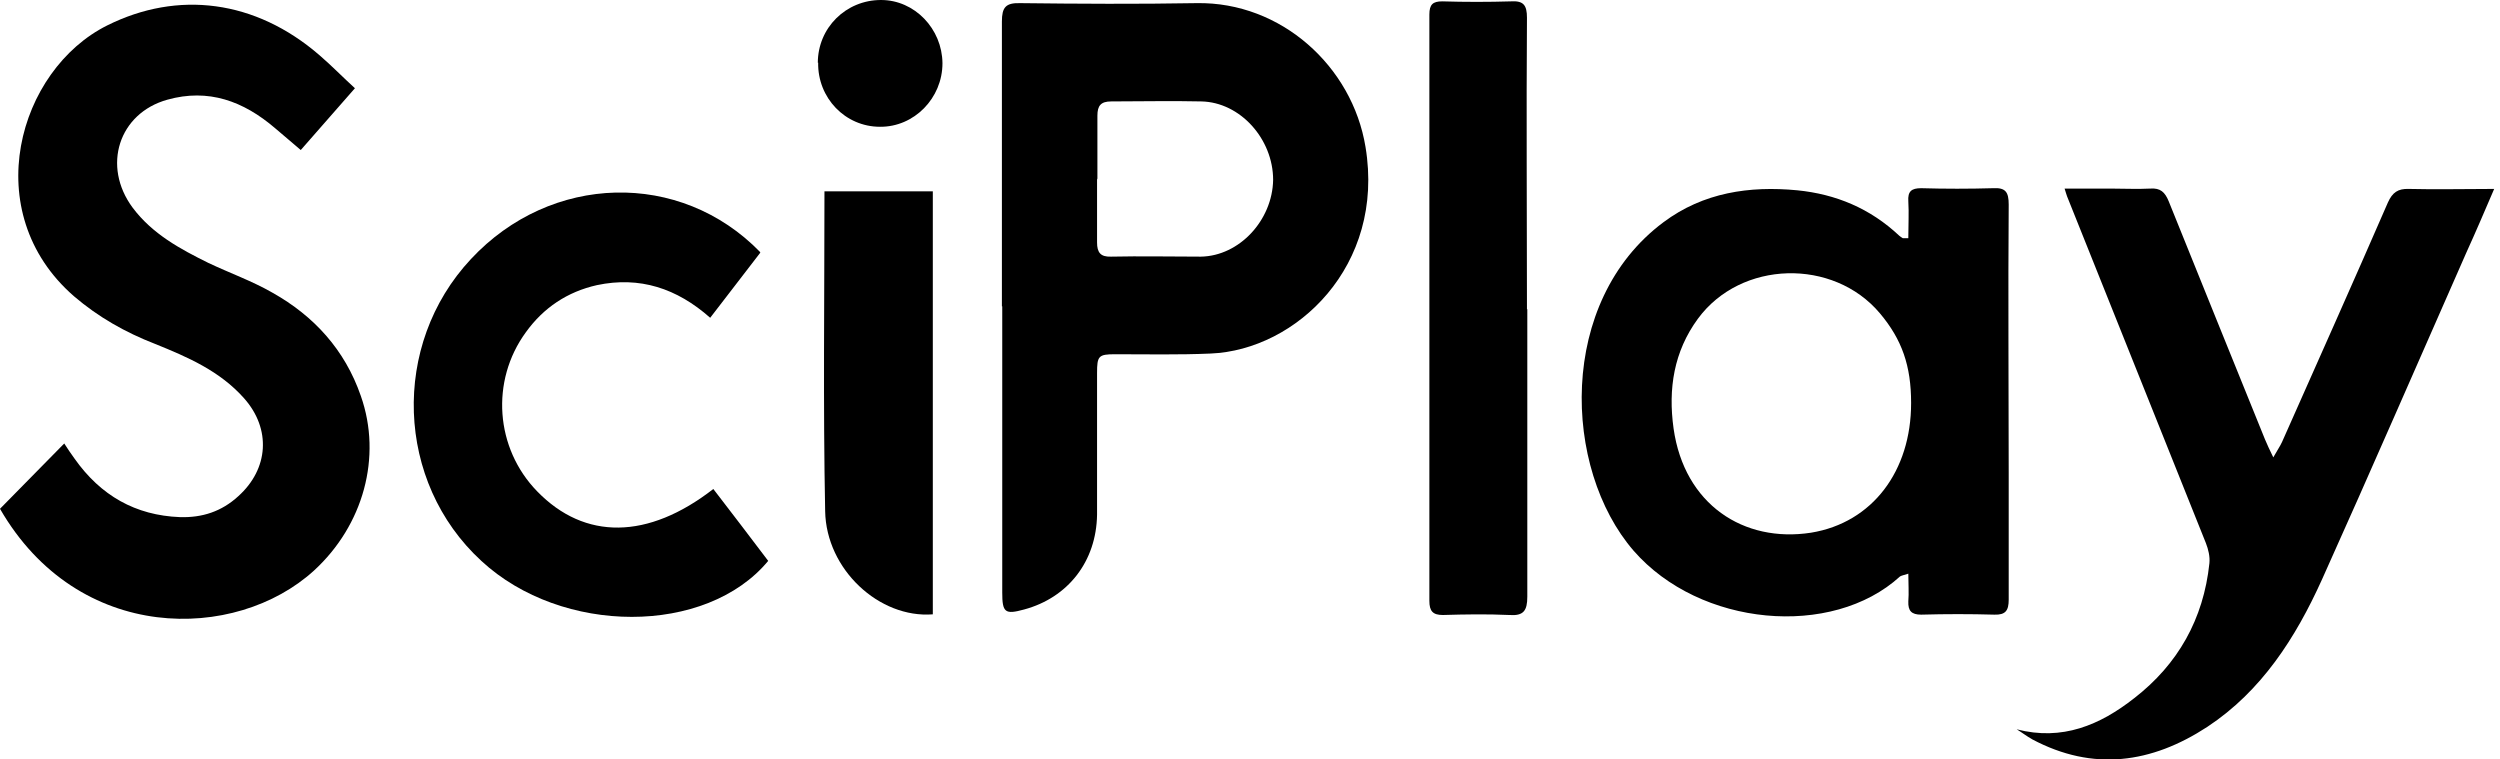
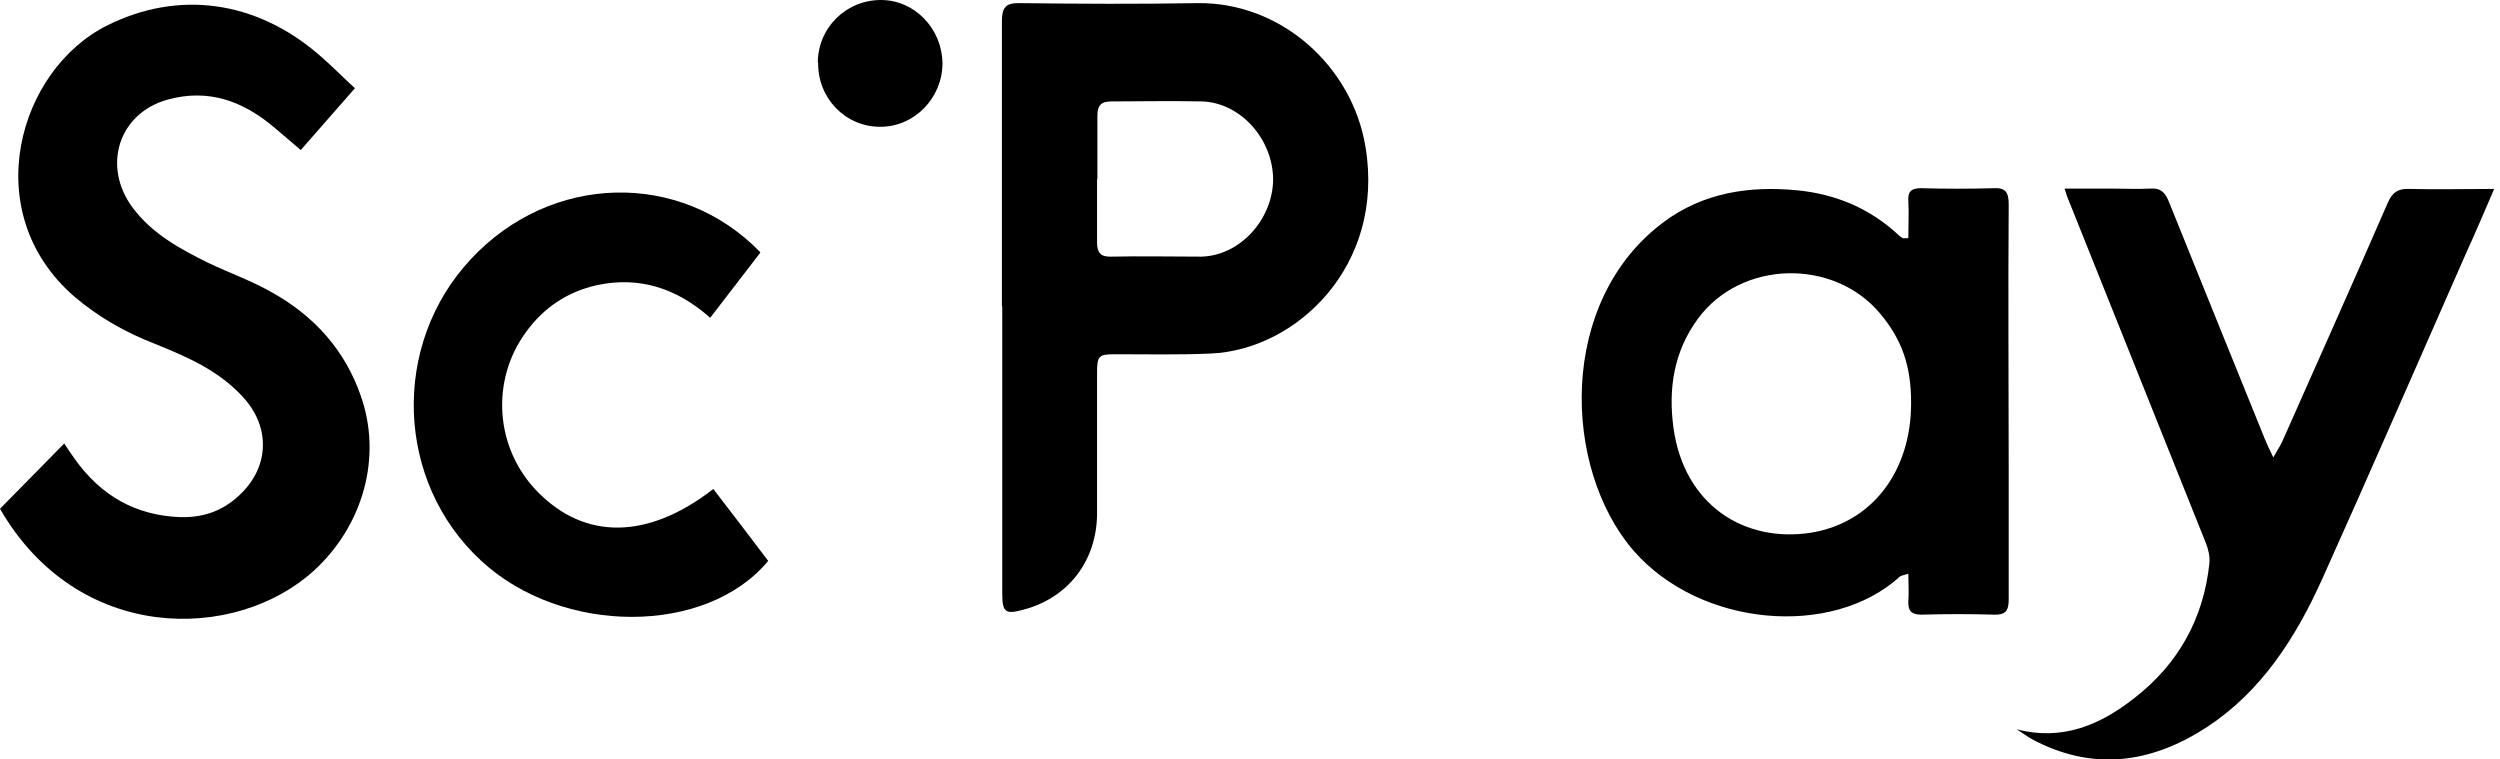
<svg xmlns="http://www.w3.org/2000/svg" width="79" height="24" viewBox="0 0 79 24" fill="none">
  <path d="M31.66 9.68C31.66 6.673 31.66 3.677 31.66 0.681C31.66 0.231 31.781 0.088 32.231 0.099C34.096 0.121 35.951 0.132 37.817 0.099C40.483 0.055 42.733 2.097 43.15 4.643C43.776 8.407 40.955 11.062 38.256 11.172C37.246 11.216 36.247 11.194 35.238 11.194C34.711 11.194 34.667 11.249 34.667 11.787C34.667 13.279 34.667 14.772 34.667 16.264C34.645 17.746 33.745 18.887 32.362 19.26C31.759 19.425 31.671 19.359 31.671 18.723V9.68H31.66ZM34.667 5.641C34.667 6.311 34.667 6.991 34.667 7.661C34.667 7.979 34.777 8.121 35.106 8.11C36.05 8.089 37.005 8.11 37.948 8.11C39.166 8.089 40.209 6.958 40.231 5.685C40.231 4.39 39.188 3.227 37.959 3.205C37.016 3.183 36.072 3.205 35.117 3.205C34.788 3.205 34.678 3.337 34.678 3.655C34.678 4.335 34.678 5.005 34.678 5.674L34.667 5.641Z" fill="black" />
  <path d="M60.303 7.494C60.303 7.099 60.325 6.737 60.303 6.364C60.281 6.046 60.402 5.947 60.709 5.947C61.467 5.969 62.224 5.969 62.981 5.947C63.376 5.925 63.475 6.068 63.475 6.463C63.453 9.294 63.475 12.125 63.475 14.968C63.475 16.296 63.475 17.623 63.475 18.951C63.475 19.292 63.376 19.434 63.025 19.423C62.257 19.401 61.489 19.401 60.709 19.423C60.402 19.423 60.292 19.302 60.303 19.006C60.325 18.732 60.303 18.447 60.303 18.128C60.172 18.172 60.095 18.183 60.04 18.216C57.889 20.18 53.719 19.807 51.623 17.404C49.373 14.803 49.208 9.525 52.566 7.022C53.828 6.079 55.288 5.87 56.791 6.013C58.01 6.134 59.096 6.583 60.018 7.45C60.051 7.472 60.084 7.505 60.128 7.527C60.15 7.527 60.182 7.527 60.303 7.527V7.494ZM60.391 12.729C60.391 11.566 60.106 10.732 59.403 9.898C57.933 8.153 55.014 8.219 53.653 10.073C52.896 11.105 52.709 12.279 52.885 13.541C53.225 15.944 55.102 17.163 57.23 16.833C59.173 16.515 60.391 14.88 60.391 12.74V12.729Z" fill="black" />
  <path d="M11.216 2.788C10.601 3.49 10.019 4.149 9.504 4.741C9.229 4.5 8.955 4.28 8.692 4.05C7.693 3.194 6.585 2.788 5.29 3.15C3.753 3.578 3.215 5.246 4.192 6.563C4.818 7.397 5.696 7.869 6.584 8.308C7.254 8.626 7.967 8.879 8.615 9.252C9.921 9.987 10.897 11.051 11.402 12.511C12.082 14.442 11.479 16.604 9.921 18.031C7.451 20.281 2.469 20.358 0 16.078C0.669 15.397 1.339 14.717 2.03 14.014C2.129 14.168 2.239 14.333 2.359 14.497C3.183 15.661 4.28 16.286 5.685 16.341C6.387 16.363 7.001 16.165 7.528 15.682C8.494 14.816 8.571 13.553 7.715 12.588C6.947 11.721 5.926 11.282 4.894 10.865C3.962 10.503 3.106 10.02 2.337 9.361C-0.713 6.706 0.571 2.206 3.391 0.802C5.619 -0.307 8.066 -0.011 10.096 1.745C10.48 2.075 10.842 2.448 11.227 2.799L11.216 2.788Z" fill="black" />
  <path d="M63.727 23.046C65.164 23.419 66.36 22.914 67.447 22.058C68.819 20.994 69.631 19.567 69.817 17.8C69.839 17.592 69.784 17.361 69.707 17.164C68.248 13.51 66.777 9.855 65.318 6.201C65.296 6.146 65.285 6.091 65.241 5.959H66.69C67.107 5.959 67.535 5.981 67.952 5.959C68.27 5.937 68.412 6.069 68.533 6.365C69.543 8.879 70.563 11.381 71.573 13.883C71.639 14.047 71.716 14.201 71.836 14.453C71.957 14.234 72.045 14.113 72.111 13.97C73.23 11.447 74.361 8.922 75.458 6.398C75.601 6.08 75.776 5.959 76.116 5.97C76.994 5.992 77.85 5.97 78.816 5.97C78.509 6.684 78.234 7.331 77.938 7.979C76.413 11.435 74.92 14.881 73.373 18.316C72.539 20.16 71.463 21.839 69.751 22.969C67.985 24.122 66.141 24.385 64.22 23.364C64.045 23.266 63.891 23.145 63.727 23.046Z" fill="black" />
  <path d="M24.022 7.989C23.496 8.67 22.98 9.339 22.442 10.042C21.389 9.109 20.214 8.725 18.864 9.01C17.932 9.219 17.174 9.723 16.615 10.502C15.495 12.039 15.649 14.168 16.977 15.529C18.48 17.076 20.478 17.054 22.541 15.452C23.122 16.209 23.704 16.966 24.275 17.724C22.321 20.083 17.756 20.083 15.21 17.724C12.499 15.232 12.346 10.898 14.881 8.187C17.405 5.476 21.498 5.367 24.022 7.967V7.989Z" fill="black" />
-   <path d="M48.263 9.766C48.263 12.795 48.263 15.824 48.263 18.853C48.263 19.303 48.142 19.467 47.692 19.434C46.99 19.402 46.298 19.413 45.596 19.434C45.278 19.434 45.168 19.314 45.168 18.985C45.168 12.806 45.168 6.639 45.168 0.46C45.168 0.142 45.278 0.043 45.574 0.043C46.298 0.065 47.023 0.065 47.758 0.043C48.142 0.021 48.252 0.164 48.252 0.559C48.23 3.632 48.252 6.704 48.252 9.777L48.263 9.766Z" fill="black" />
-   <path d="M29.477 19.413C27.787 19.545 26.108 17.998 26.075 16.154C26.009 12.796 26.053 9.449 26.053 6.047H29.477V19.413Z" fill="black" />
  <path d="M25.843 1.986C25.843 0.878 26.732 0 27.84 0C28.905 0 29.771 0.911 29.782 1.997C29.782 3.106 28.883 4.017 27.807 4.006C26.71 4.006 25.832 3.095 25.854 1.975L25.843 1.986Z" fill="black" />
</svg>